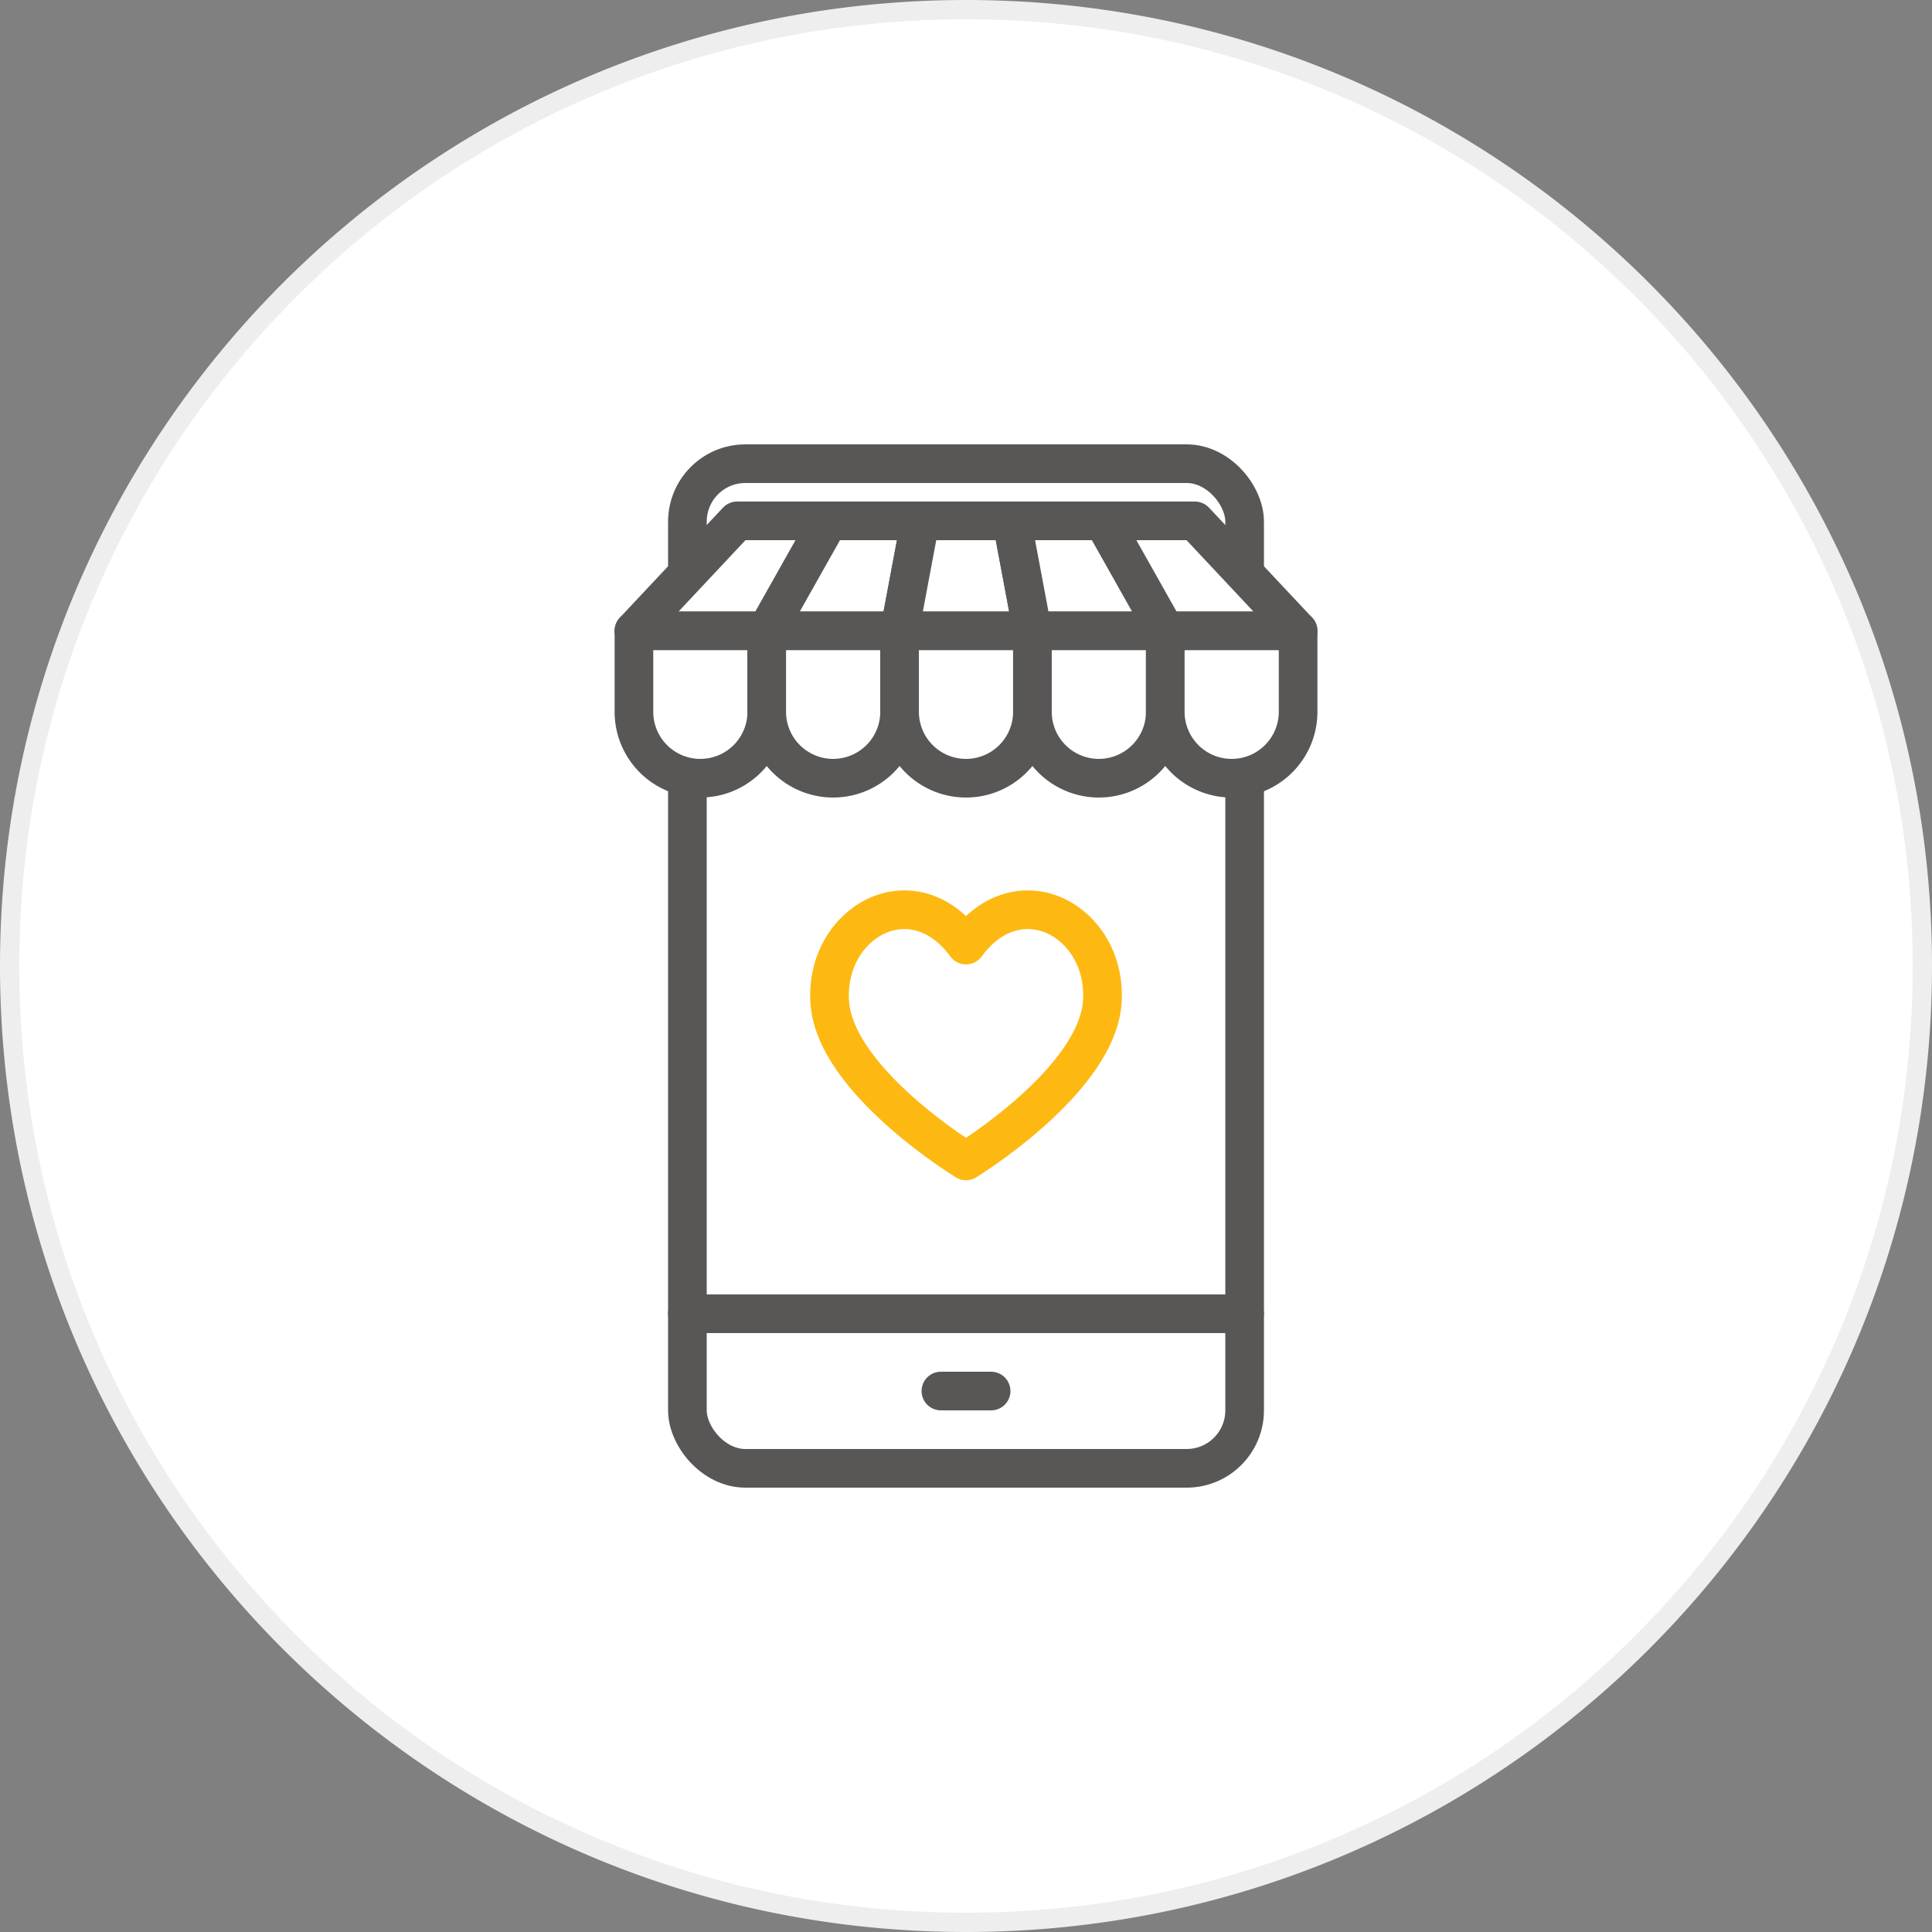
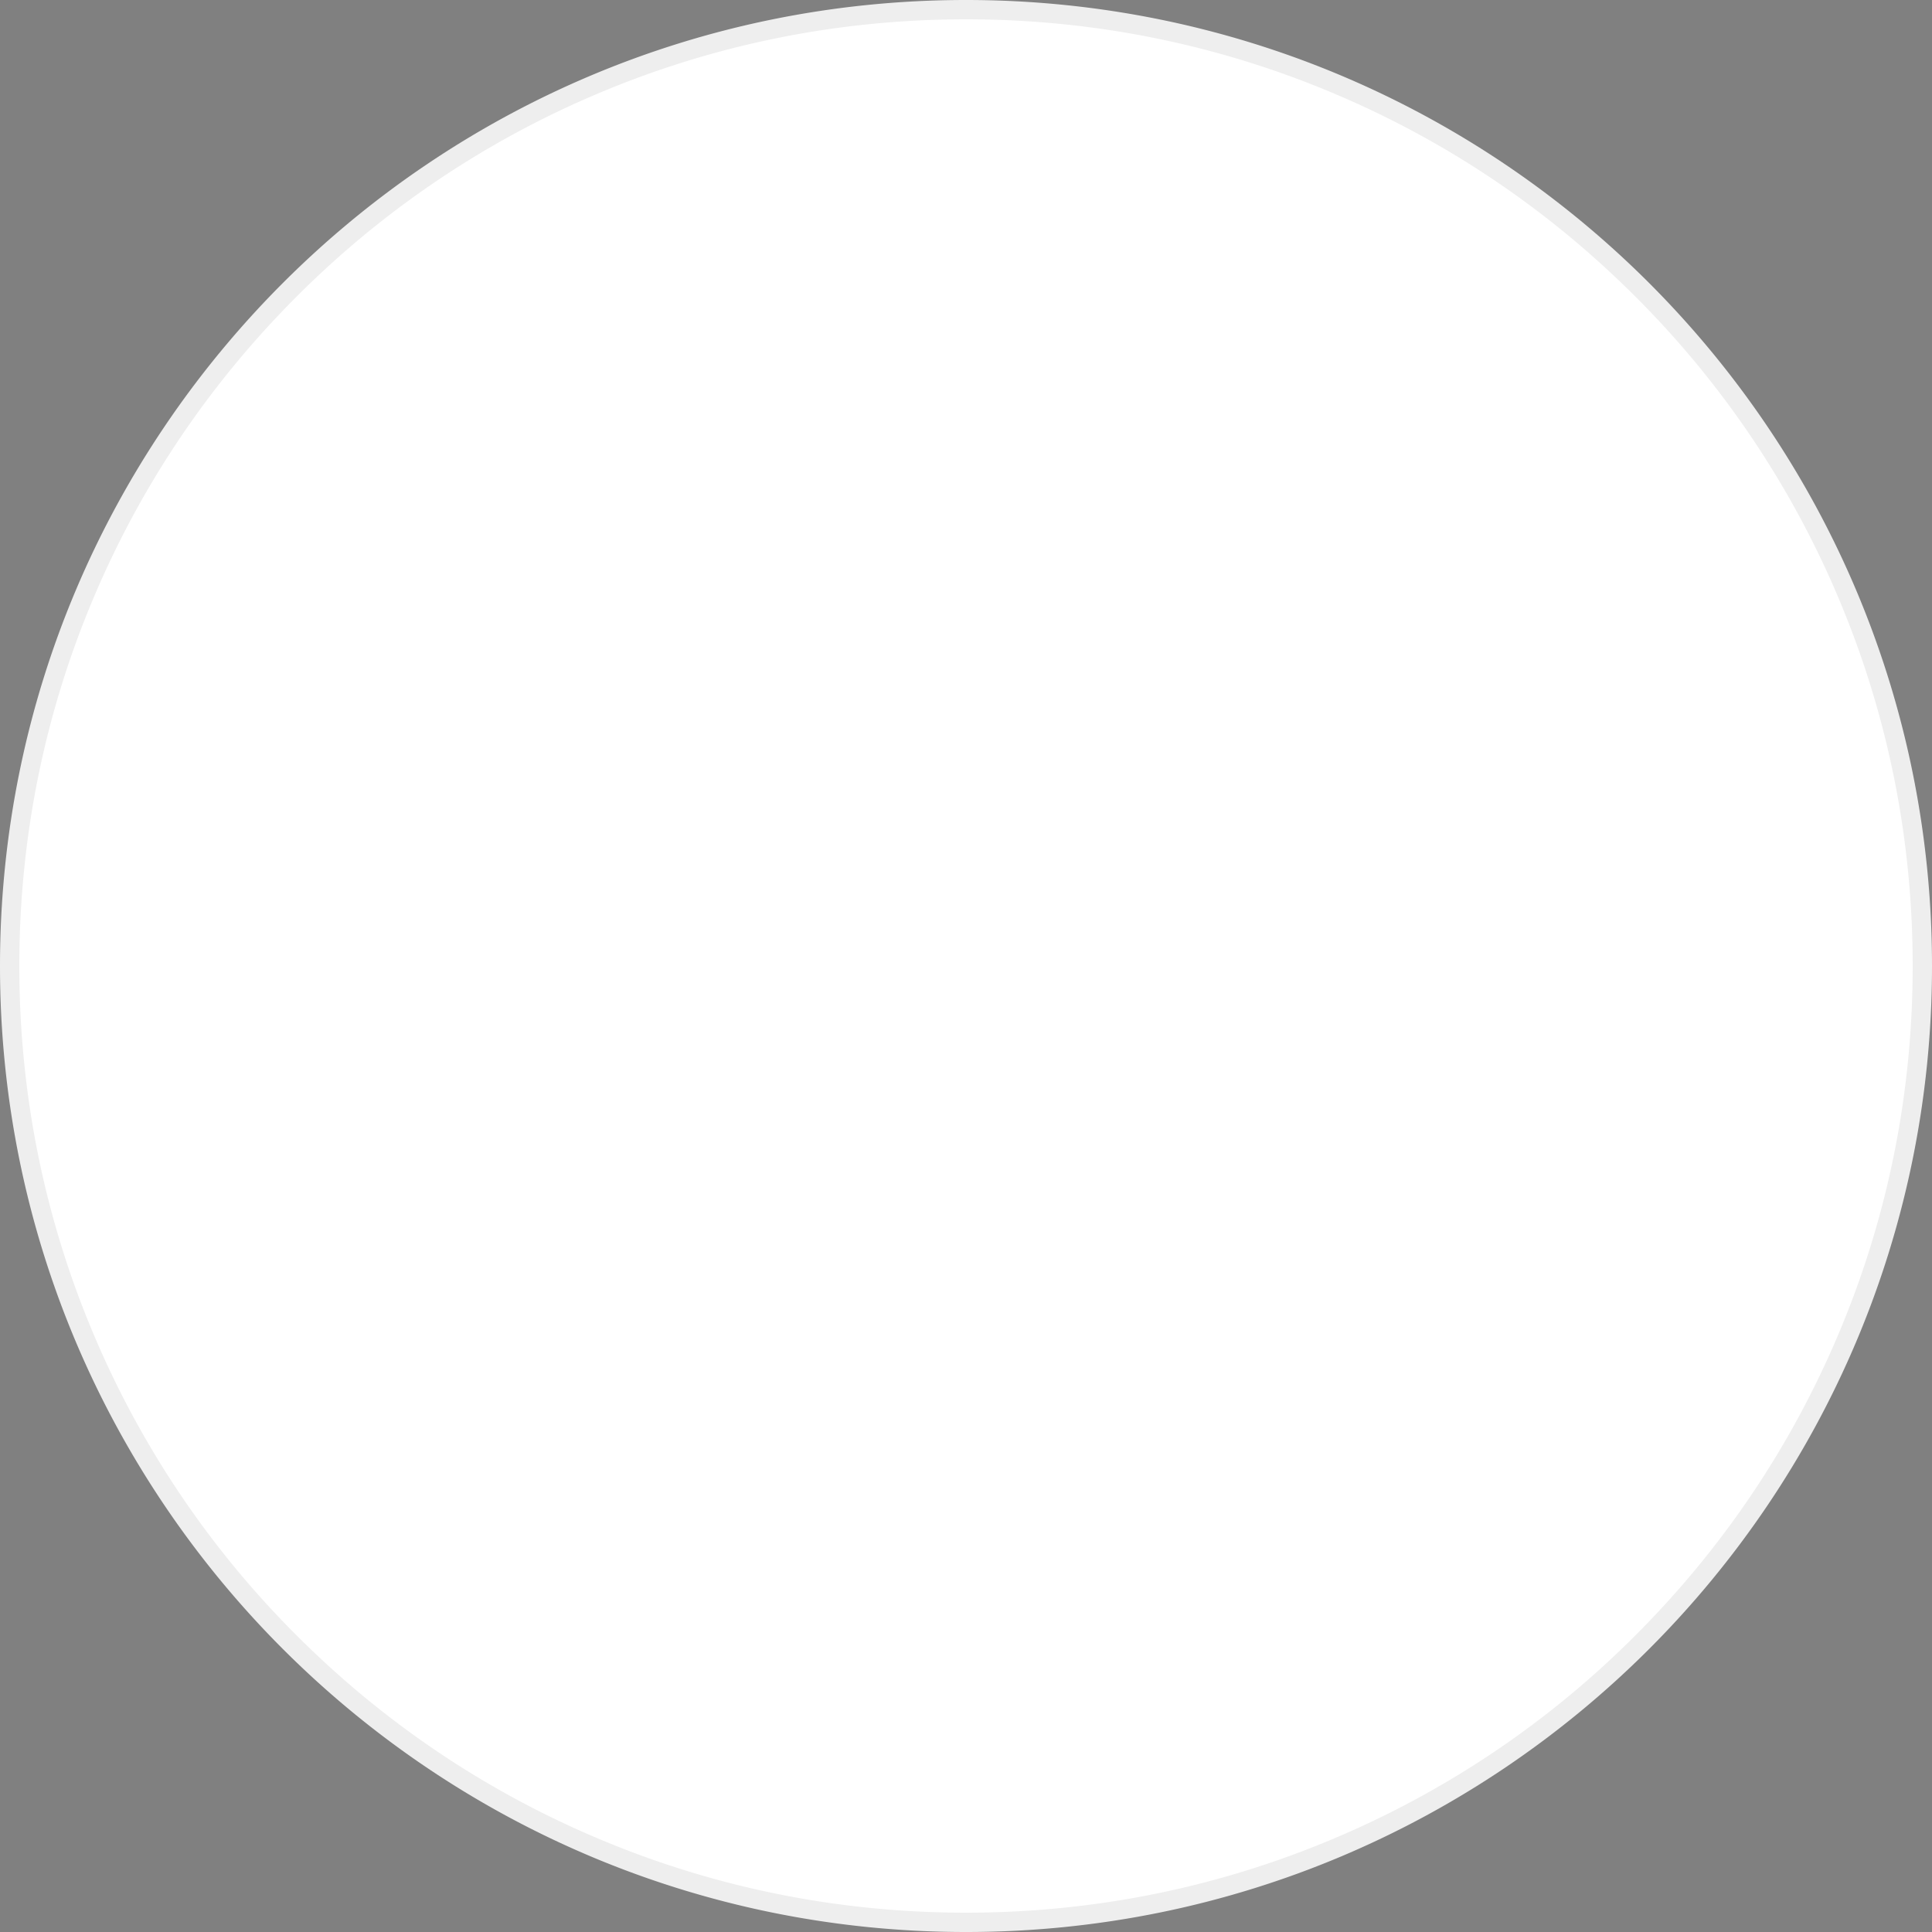
<svg xmlns="http://www.w3.org/2000/svg" width="100" height="100" viewBox="0 0 100 100">
  <rect x="0" y="0" width="100" height="100" fill="#808080" stroke="none" />
  <defs>
    <clipPath id="keoa7mct6a">
-       <path data-name="사각형 768" transform="translate(1280 862)" style="stroke:#707070;fill:#fff" d="M0 0h60v60H0z" />
-     </clipPath>
+       </clipPath>
  </defs>
  <g data-name="그룹 3606">
    <g data-name="패스 5062" style="fill:#fff">
      <path d="M50 99.5c-6.683 0-13.165-1.309-19.267-3.89a49.336 49.336 0 0 1-15.735-10.608A49.336 49.336 0 0 1 4.39 69.267C1.809 63.165.5 56.683.5 50s1.309-13.165 3.89-19.267a49.336 49.336 0 0 1 10.608-15.735A49.336 49.336 0 0 1 30.733 4.39C36.835 1.809 43.317.5 50 .5s13.165 1.309 19.267 3.89a49.336 49.336 0 0 1 15.735 10.608A49.336 49.336 0 0 1 95.61 30.733C98.191 36.835 99.5 43.317 99.5 50s-1.309 13.165-3.89 19.267a49.335 49.335 0 0 1-10.608 15.735A49.335 49.335 0 0 1 69.267 95.61C63.165 98.191 56.683 99.5 50 99.5z" style="stroke:none" />
      <path d="M50 1c-6.615 0-13.032 1.295-19.073 3.85a48.838 48.838 0 0 0-15.575 10.502c-4.5 4.5-8.034 9.74-10.502 15.575C2.295 36.967 1 43.385 1 50s1.295 13.032 3.85 19.073a48.838 48.838 0 0 0 10.502 15.575c4.5 4.5 9.74 8.034 15.575 10.502C36.967 97.705 43.385 99 50 99s13.032-1.295 19.073-3.85a48.838 48.838 0 0 0 15.575-10.502c4.5-4.5 8.034-9.74 10.502-15.575C97.705 63.033 99 56.615 99 50s-1.295-13.032-3.85-19.073a48.838 48.838 0 0 0-10.502-15.575c-4.5-4.5-9.74-8.034-15.575-10.502C63.033 2.295 56.615 1 50 1m0-1c27.614 0 50 22.386 50 50s-22.386 50-50 50S0 77.614 0 50 22.386 0 50 0z" style="fill:#eee;stroke:none" />
    </g>
    <g style="clip-path:url(#keoa7mct6a)" transform="translate(-1260 -842)">
      <g style="isolation:isolate" data-name="마스크 그룹 42">
        <g data-name="그룹 3715" transform="translate(1280 862)">
          <rect data-name="사각형 849" width="28.842" height="52" rx="3" transform="translate(15.58 4)" style="stroke-linecap:round;stroke-linejoin:round;stroke-width:2px;stroke:#595656;fill:#fff" />
          <path data-name="선 211" transform="translate(15.58 48)" style="mix-blend-mode:darken;stroke-linecap:round;stroke-linejoin:round;stroke-width:2px;stroke:#595656;isolation:isolate;fill:#fff" d="M28.84 0H0" />
          <g data-name="그룹 3714">
-             <path data-name="패스 5168" d="M19.686 12.654h-6.874l5.34-5.694h4.74z" style="stroke-linecap:round;stroke-linejoin:round;stroke-width:2px;stroke:#595656;fill:#fff" />
            <path data-name="패스 5169" d="M26.562 12.654h-6.876l3.206-5.694h4.738z" style="stroke-linecap:round;stroke-linejoin:round;stroke-width:2px;stroke:#595656;fill:#fff" />
            <path data-name="패스 5170" d="M33.438 12.654h-6.876L27.63 6.96h4.74z" style="stroke-linecap:round;stroke-linejoin:round;stroke-width:2px;stroke:#595656;fill:#fff" />
-             <path data-name="패스 5171" d="M40.314 12.654h-6.876L32.37 6.96h4.738z" style="stroke-linecap:round;stroke-linejoin:round;stroke-width:2px;stroke:#595656;fill:#fff" />
-             <path data-name="패스 5172" d="M47.188 12.654h-6.874L37.108 6.96h4.74z" style="stroke-linecap:round;stroke-linejoin:round;stroke-width:2px;stroke:#595656;fill:#fff" />
            <path data-name="패스 5173" d="M12.812 12.654h6.876v4.188a3.439 3.439 0 0 1-3.438 3.438h0a3.439 3.439 0 0 1-3.438-3.438v-4.188h0z" style="stroke-linecap:round;stroke-linejoin:round;stroke-width:2px;stroke:#595656;fill:#fff" />
            <path data-name="패스 5174" d="M19.686 12.654h6.876v4.188a3.439 3.439 0 0 1-3.438 3.438h0a3.439 3.439 0 0 1-3.438-3.438v-4.188h0z" style="stroke-linecap:round;stroke-linejoin:round;stroke-width:2px;stroke:#595656;fill:#fff" />
            <path data-name="패스 5175" d="M26.562 12.654h6.876v4.188A3.439 3.439 0 0 1 30 20.28h0a3.439 3.439 0 0 1-3.438-3.438v-4.188h0z" style="stroke-linecap:round;stroke-linejoin:round;stroke-width:2px;stroke:#595656;fill:#fff" />
            <path data-name="패스 5176" d="M33.438 12.654h6.876v4.188a3.439 3.439 0 0 1-3.438 3.438h0a3.439 3.439 0 0 1-3.438-3.438v-4.188h0z" style="stroke-linecap:round;stroke-linejoin:round;stroke-width:2px;stroke:#595656;fill:#fff" />
            <path data-name="패스 5177" d="M40.314 12.654h6.876v4.188a3.439 3.439 0 0 1-3.438 3.438h0a3.439 3.439 0 0 1-3.438-3.438v-4.188h0z" style="stroke-linecap:round;stroke-linejoin:round;stroke-width:2px;stroke:#595656;fill:#fff" />
          </g>
          <path data-name="선 212" transform="translate(28.7 52)" style="stroke-linecap:round;stroke-linejoin:round;stroke-width:2px;stroke:#595656;fill:#fff" d="M0 0h2.6" />
          <path data-name="패스 5178" d="M30 40.088s6.824-4.164 7.058-8.276S32.756 25.17 30 28.918c-2.756-3.748-7.276-1.218-7.058 2.894S30 40.088 30 40.088z" style="stroke:#fdb812;fill:none;stroke-linecap:round;stroke-linejoin:round;stroke-width:2px" />
        </g>
        <path data-name="사각형 850" style="fill:none" d="M0 0h60v60H0z" transform="translate(1280 862)" />
      </g>
    </g>
  </g>
</svg>